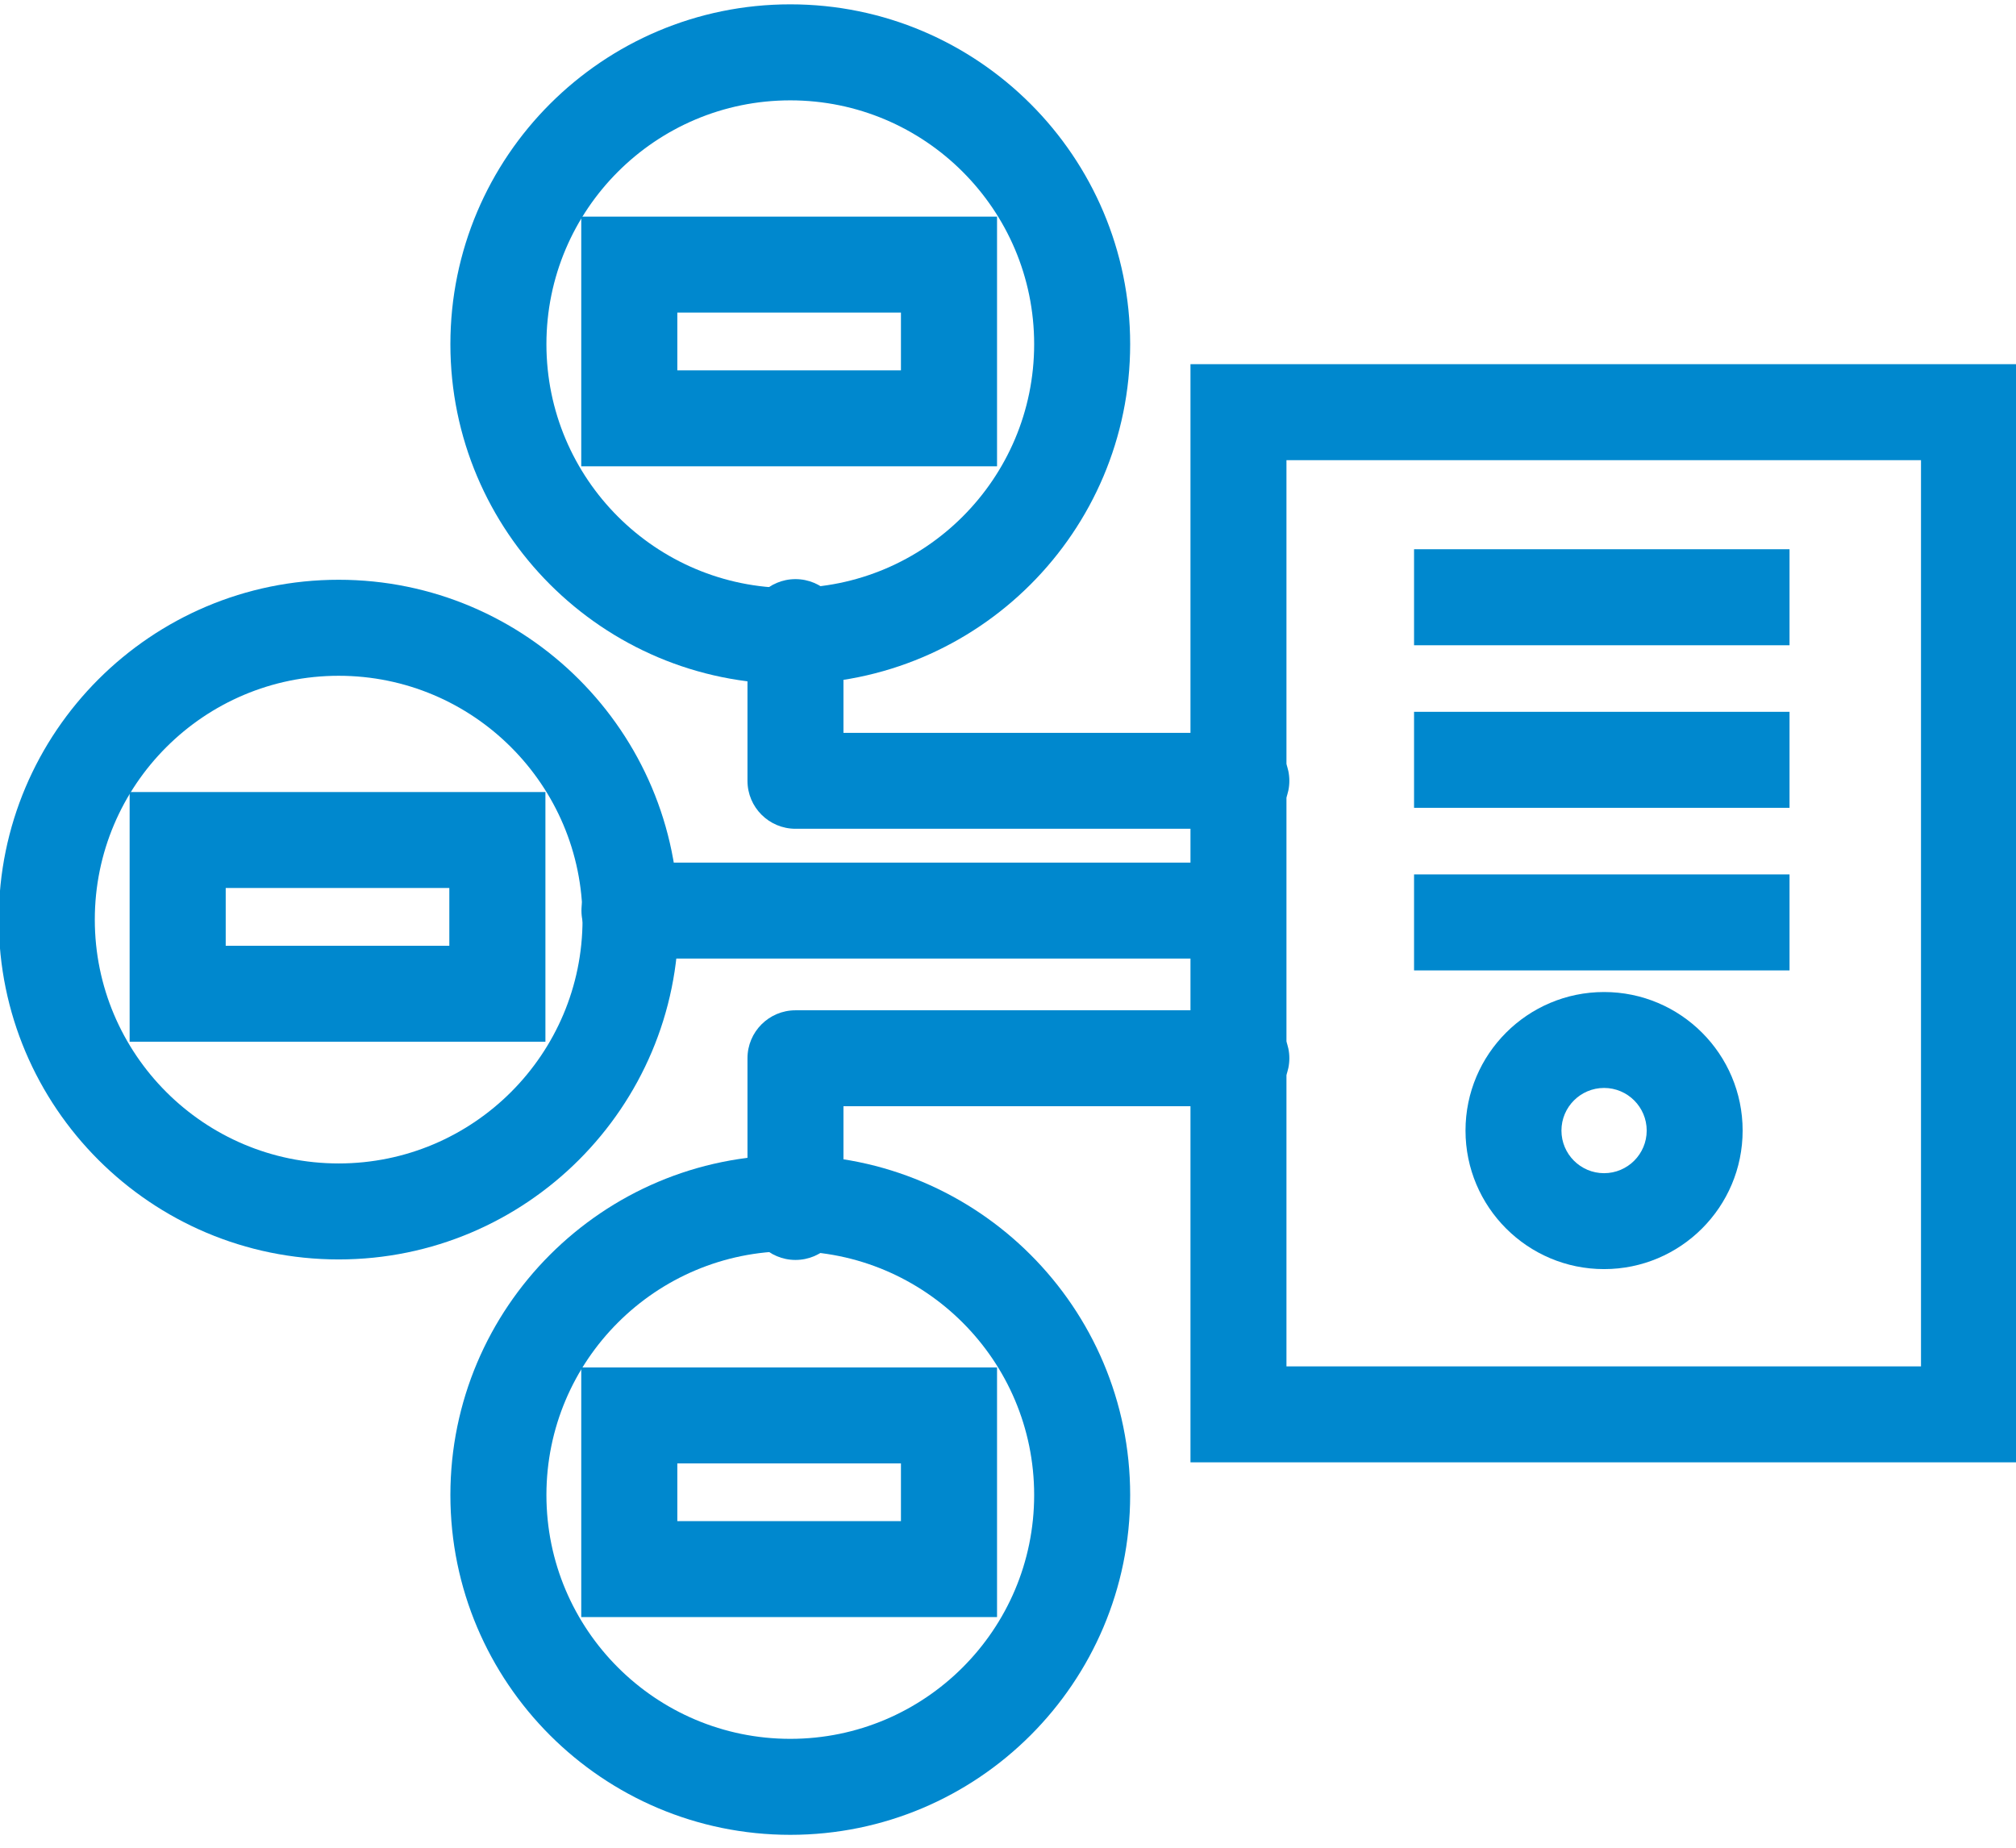
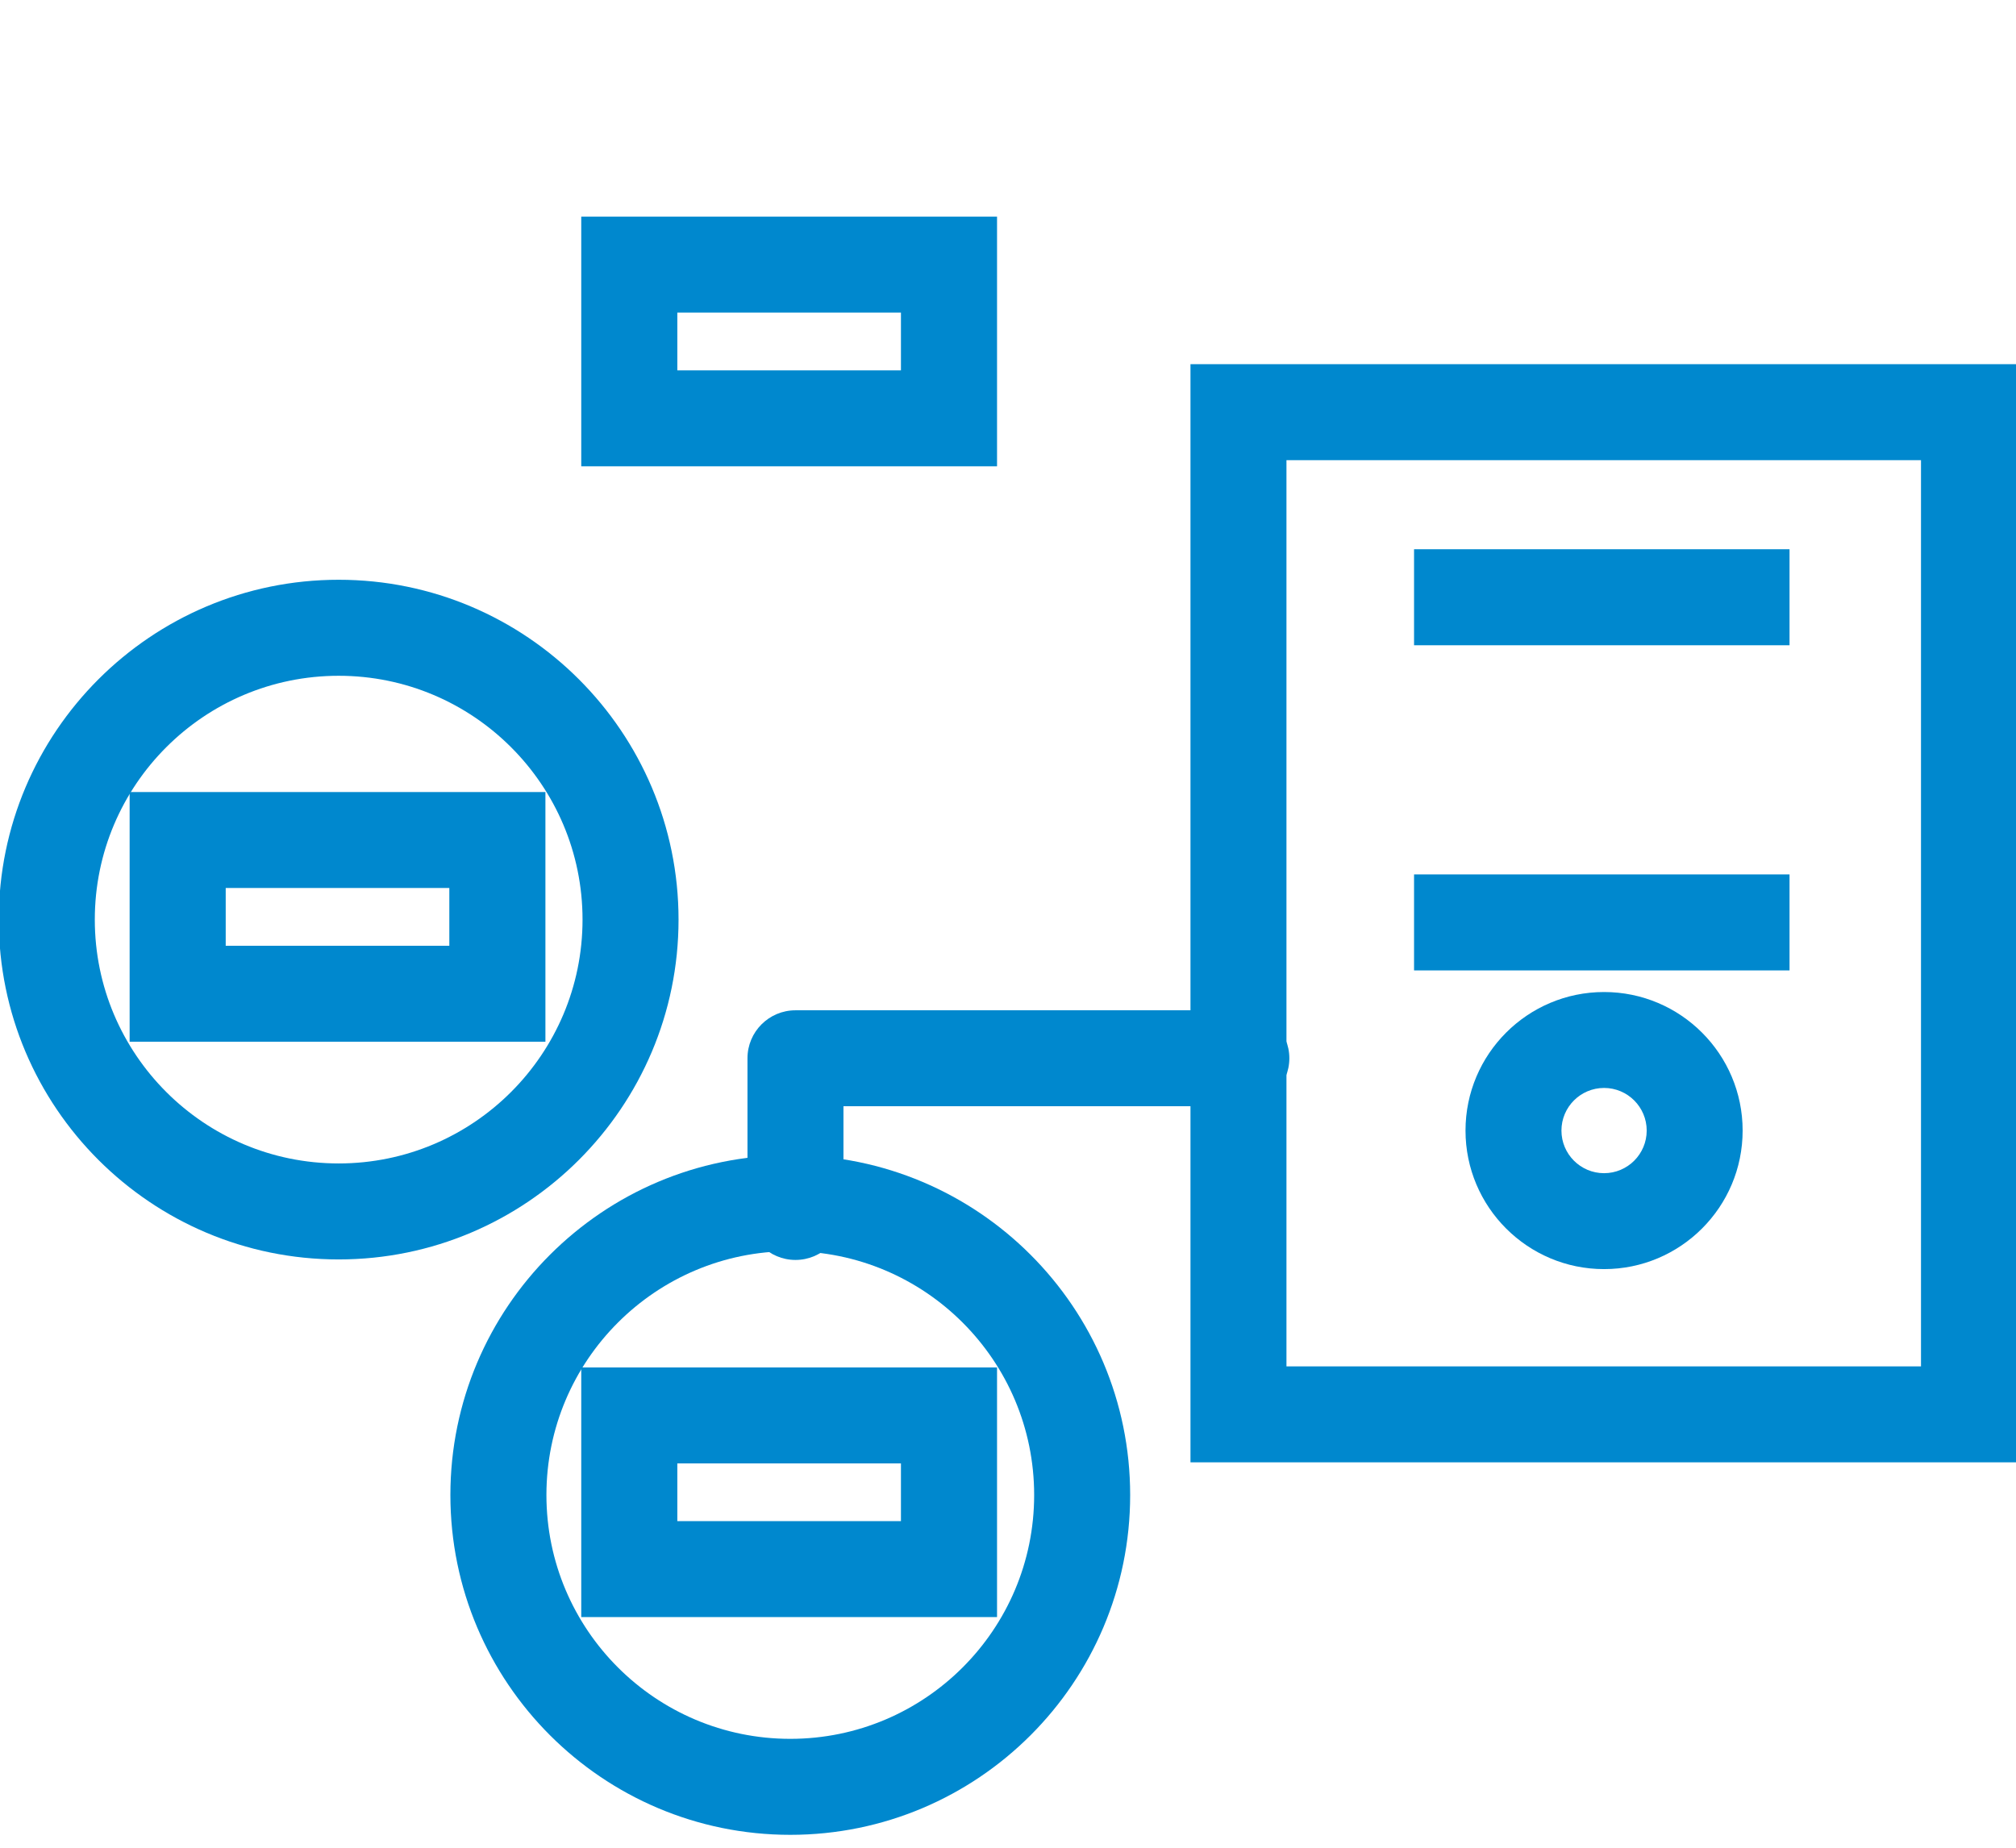
<svg xmlns="http://www.w3.org/2000/svg" width="100%" height="100%" viewBox="0 0 84 77" version="1.1" xml:space="preserve" style="fill-rule:evenodd;clip-rule:evenodd;stroke-linejoin:round;stroke-miterlimit:2;">
  <g transform="matrix(1,0,0,1,-500.295,-501.697)">
    <g transform="matrix(-1.065,0,0,1.065,724.339,-282.991)">
      <g transform="matrix(0.957,0,0,0.957,-11.306,21.248)">
        <path d="M149.179,762.59L149.179,807.491L182.968,807.491L182.968,762.59L149.179,762.59ZM179.044,766.514C179.044,766.514 179.044,803.567 179.044,803.567L153.103,803.567C153.103,803.567 153.103,766.514 153.103,766.514L179.044,766.514Z" style="fill:rgb(0,136,206);" />
      </g>
      <g transform="matrix(1,0,0,1,-10.552,0)">
        <rect x="150.909" y="771.011" width="14.69" height="3.757" style="fill:rgb(0,136,206);" />
      </g>
      <g transform="matrix(1,0,0,1,-10.552,-6.362)">
-         <rect x="150.909" y="771.011" width="14.69" height="3.757" style="fill:rgb(0,136,206);" />
-       </g>
+         </g>
      <g transform="matrix(1,0,0,1,-10.552,-12.723)">
        <rect x="150.909" y="771.011" width="14.69" height="3.757" style="fill:rgb(0,136,206);" />
      </g>
      <g transform="matrix(1,0,0,1,-455.538,-17.421)">
-         <path d="M634.989,754.387C627.65,754.387 621.692,760.346 621.692,767.685C621.692,775.024 627.65,780.982 634.989,780.982C642.328,780.982 648.287,775.024 648.287,767.685C648.287,760.346 642.328,754.387 634.989,754.387ZM634.989,758.144C640.255,758.144 644.53,762.419 644.53,767.685C644.53,772.951 640.255,777.226 634.989,777.226C629.723,777.226 625.448,772.951 625.448,767.685C625.448,762.419 629.723,758.144 634.989,758.144Z" style="fill:rgb(0,136,206);" />
-       </g>
+         </g>
      <g transform="matrix(1,0,0,1,-437.869,5.095)">
        <path d="M634.989,754.387C627.65,754.387 621.692,760.346 621.692,767.685C621.692,775.024 627.65,780.982 634.989,780.982C642.328,780.982 648.287,775.024 648.287,767.685C648.287,760.346 642.328,754.387 634.989,754.387ZM634.989,758.144C640.255,758.144 644.53,762.419 644.53,767.685C644.53,772.951 640.255,777.226 634.989,777.226C629.723,777.226 625.448,772.951 625.448,767.685C625.448,762.419 629.723,758.144 634.989,758.144Z" style="fill:rgb(0,136,206);" />
      </g>
      <g transform="matrix(0.427,0,0,0.644,112.897,543.208)">
        <path d="M136.921,313.764L136.921,328.934L175.017,328.934L175.017,313.764L136.921,313.764ZM166.214,319.594C166.214,319.594 166.214,323.104 166.214,323.104L145.725,323.104C145.725,323.104 145.725,319.594 145.725,319.594L166.214,319.594Z" style="fill:rgb(0,136,206);" />
      </g>
      <g transform="matrix(0.427,0,0,0.644,130.566,565.724)">
        <path d="M136.921,313.764L136.921,328.934L175.017,328.934L175.017,313.764L136.921,313.764ZM166.214,319.594C166.214,319.594 166.214,323.104 166.214,323.104L145.725,323.104C145.725,323.104 145.725,319.594 145.725,319.594L166.214,319.594Z" style="fill:rgb(0,136,206);" />
      </g>
      <g transform="matrix(0.427,0,0,0.644,112.897,588.239)">
        <path d="M136.921,313.764L136.921,328.934L175.017,328.934L175.017,313.764L136.921,313.764ZM166.214,319.594C166.214,319.594 166.214,323.104 166.214,323.104L145.725,323.104C145.725,323.104 145.725,319.594 145.725,319.594L166.214,319.594Z" style="fill:rgb(0,136,206);" />
      </g>
      <g transform="matrix(1,0,0,1,-455.538,27.61)">
        <path d="M634.989,754.387C627.65,754.387 621.692,760.346 621.692,767.685C621.692,775.024 627.65,780.982 634.989,780.982C642.328,780.982 648.287,775.024 648.287,767.685C648.287,760.346 642.328,754.387 634.989,754.387ZM634.989,758.144C640.255,758.144 644.53,762.419 644.53,767.685C644.53,772.951 640.255,777.226 634.989,777.226C629.723,777.226 625.448,772.951 625.448,767.685C625.448,762.419 629.723,758.144 634.989,758.144Z" style="fill:rgb(0,136,206);" />
      </g>
      <g transform="matrix(0.733,0,0,0.82,-286.199,136.754)">
-         <path d="M611.191,766.729C609.777,766.729 608.629,767.754 608.629,769.018C608.629,770.282 609.777,771.307 611.191,771.307L634.989,771.307C636.404,771.307 637.551,770.282 637.551,769.018L637.551,761.683C637.551,760.419 636.403,759.394 634.989,759.394C633.575,759.394 632.428,760.419 632.428,761.683L632.428,766.729L611.191,766.729Z" style="fill:rgb(0,136,206);" />
-       </g>
+         </g>
      <g transform="matrix(0.996,0,0,0.82,-446.706,141.833)">
-         <path d="M611.191,766.729C610.15,766.729 609.305,767.754 609.305,769.018C609.305,770.282 610.15,771.307 611.191,771.307L634.989,771.307C636.03,771.307 636.875,770.282 636.875,769.018C636.875,767.754 636.03,766.729 634.989,766.729L611.191,766.729Z" style="fill:rgb(0,136,206);" />
-       </g>
+         </g>
      <g transform="matrix(0.733,1.61239e-17,-2.19876e-17,-0.82,-286.199,1408.8)">
        <path d="M611.191,771.307C609.777,771.307 608.629,770.282 608.629,769.018C608.629,767.754 609.777,766.729 611.191,766.729L632.428,766.729L632.428,761.683C632.428,760.419 633.575,759.394 634.989,759.394C636.403,759.394 637.551,760.419 637.551,761.683L637.551,769.018C637.551,770.282 636.404,771.307 634.989,771.307L611.191,771.307Z" style="fill:rgb(0,136,206);" />
      </g>
      <g transform="matrix(0.532,0,0,0.532,41.922,352.417)">
        <path d="M198.667,795.482C193.043,795.482 188.477,800.048 188.477,805.672C188.477,811.296 193.043,815.862 198.667,815.862C204.291,815.862 208.857,811.296 208.857,805.672C208.857,800.048 204.291,795.482 198.667,795.482ZM198.667,802.537C200.397,802.537 201.802,803.942 201.802,805.672C201.802,807.402 200.397,808.807 198.667,808.807C196.937,808.807 195.532,807.402 195.532,805.672C195.532,803.942 196.937,802.537 198.667,802.537Z" style="fill:rgb(0,136,206);" />
      </g>
    </g>
  </g>
</svg>